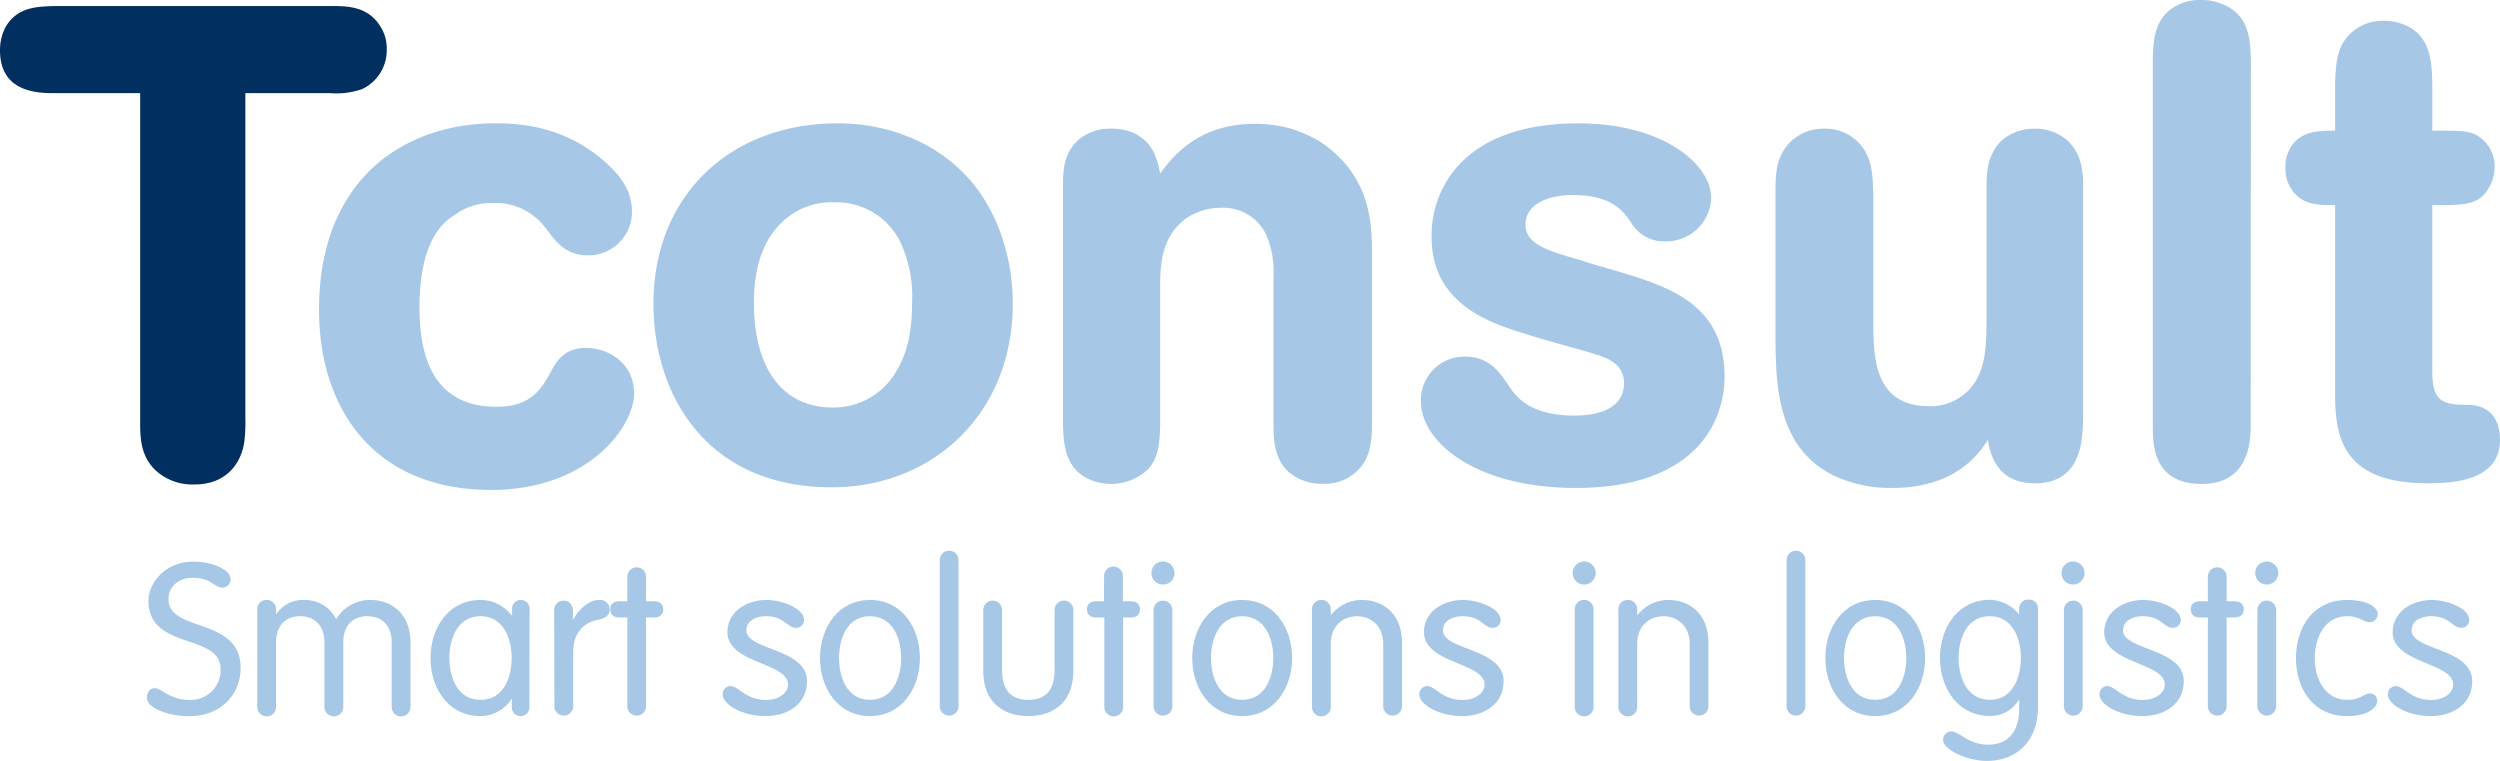
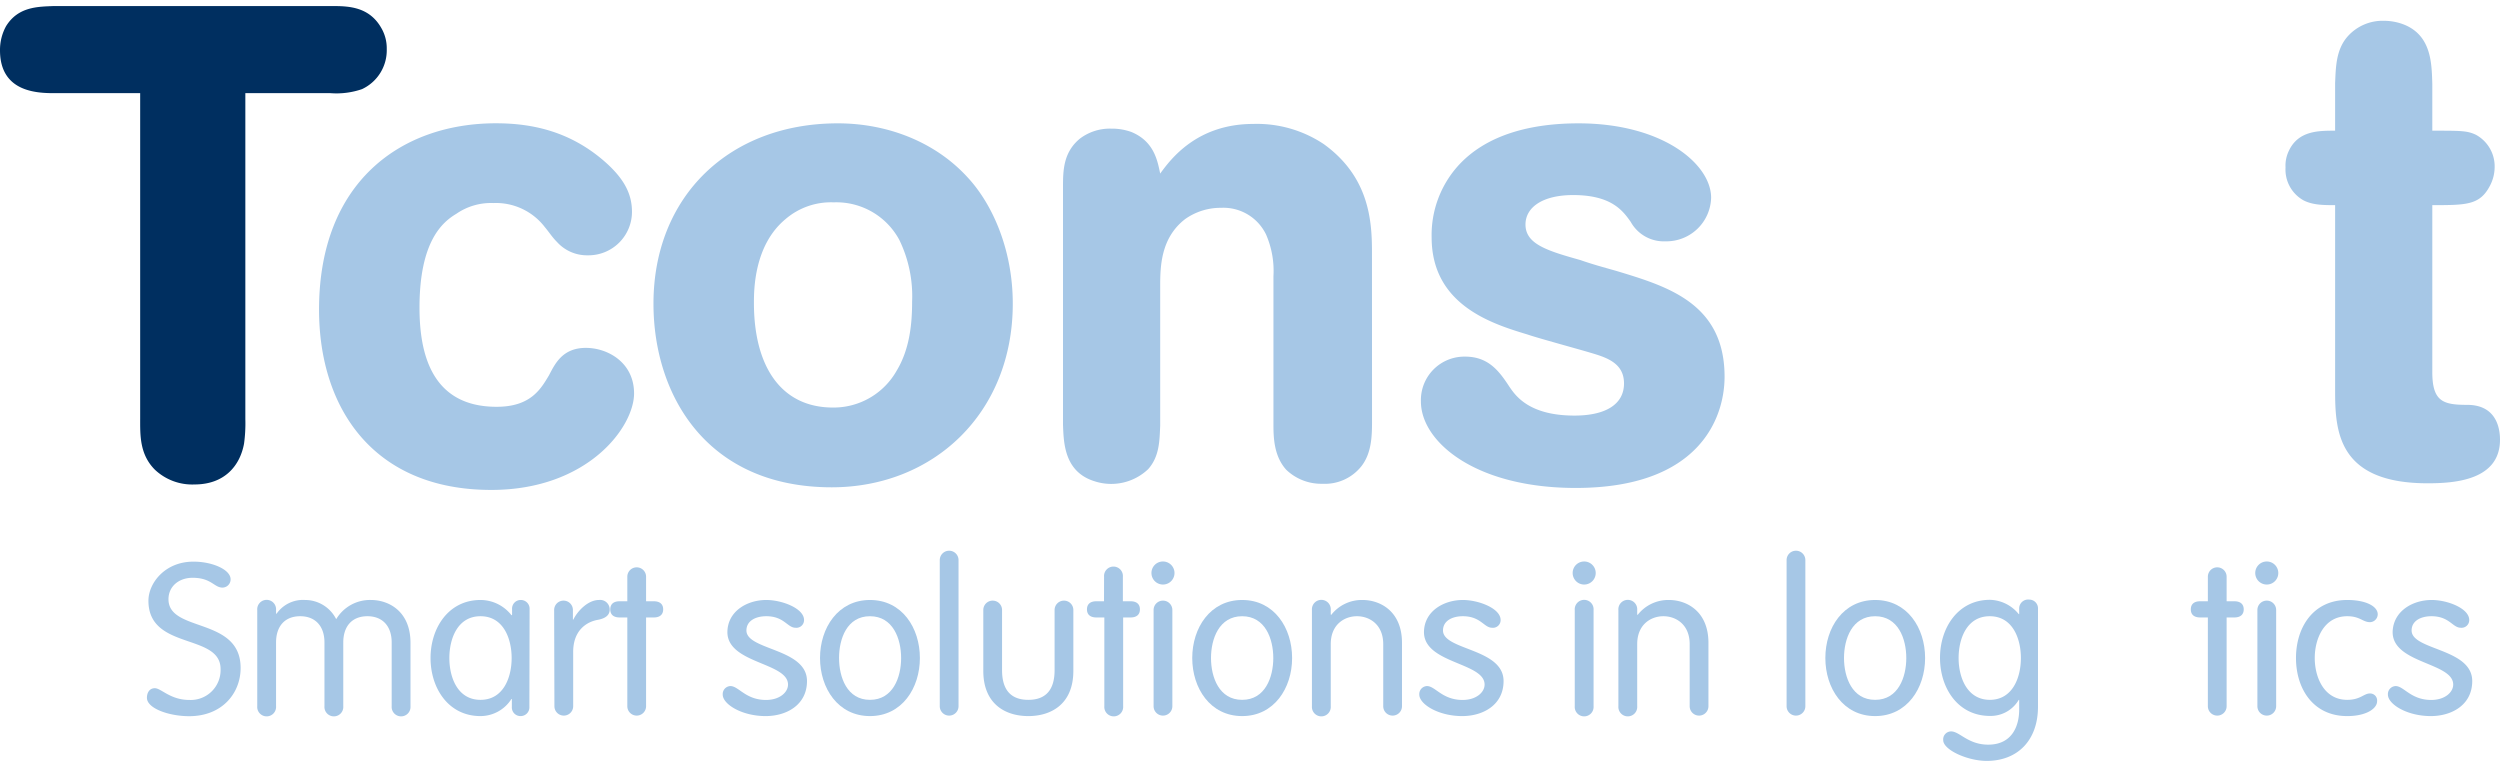
<svg xmlns="http://www.w3.org/2000/svg" id="Laag_1" data-name="Laag 1" viewBox="0 0 466.39 141.95">
  <defs>
    <style>.cls-1{fill:#a6c7e6;}.cls-2{fill:#002f60;}</style>
  </defs>
  <title>TConsult_Logo_CMYK_LC_2014</title>
  <path class="cls-1" d="M275.88,530.28c1.12-2.13,2.5-5.13,6.88-5.13,4.12,0,9,2.75,9,8.5,0,6.26-8.63,18-26.64,18-22,0-32.13-15.26-32.13-33.64,0-23.88,15.38-34.76,33-34.76,7,0,13.88,1.62,20.13,7,3.75,3.25,5.25,6.13,5.25,9.51a8.12,8.12,0,0,1-8.25,8.12,7.53,7.53,0,0,1-5.75-2.5c-.88-.87-1.5-1.87-2.25-2.75a11.49,11.49,0,0,0-9.63-4.5,11.35,11.35,0,0,0-6.88,2c-2.5,1.5-6.88,5-6.88,17.51,0,8.37,2.13,18.5,14.38,18.5C272.5,536.15,274.38,532.78,275.88,530.28Z" transform="translate(-173.47 -460.25)" />
  <path class="cls-1" d="M329.77,483.26c9.13,0,18.13,3.38,24.26,10.13,4.63,5,8.38,13.5,8.38,23.51,0,20.5-14.88,34.26-33.77,34.26-23.38,0-33.26-17.26-33.26-34.26C295.38,496.89,309.51,483.26,329.77,483.26ZM320,501.14c-5.88,4.88-5.88,13.26-5.88,15.63,0,11.76,5,19.51,14.75,19.51a13.51,13.51,0,0,0,11.88-6.88c2.5-4.13,2.88-9,2.88-12.88a24,24,0,0,0-2.38-11.5A13.33,13.33,0,0,0,329,498,13,13,0,0,0,320,501.14Z" transform="translate(-173.47 -460.25)" />
  <path class="cls-1" d="M429.43,539c0,2.75-.13,5.88-2,8.25a8.69,8.69,0,0,1-7.26,3.25,9.41,9.41,0,0,1-6.75-2.62c-2.25-2.5-2.38-5.88-2.38-8.38V511.77a17,17,0,0,0-1.37-7.75,8.82,8.82,0,0,0-8.38-5,11.43,11.43,0,0,0-6.75,2.12c-4.5,3.5-4.63,8.75-4.63,12.51v26c-.12,2.76-.12,5.76-2.25,8.13a10,10,0,0,1-10,2.25c-5.63-1.75-5.75-7.12-5.88-10.5V495c0-3.12.13-6.37,3.13-8.87a9.24,9.24,0,0,1,5.87-1.88,10.68,10.68,0,0,1,3.75.62c4.26,1.76,4.88,5.38,5.38,7.76,2-2.75,6.88-9.26,17.38-9.26a22.46,22.46,0,0,1,13.13,3.76c8.51,6.12,9,14.38,9,20.13Z" transform="translate(-173.47 -460.25)" />
  <path class="cls-1" d="M477.69,501.64c-1.5-2.12-3.63-5-10.75-5-5.63,0-8.88,2.25-8.88,5.5,0,3.63,4,4.88,10.25,6.63,2.13.75,4.38,1.37,6.63,2,9.5,2.88,20.26,6,20.26,19.76,0,7.62-4.63,20.75-27.76,20.75-18.76,0-28.89-8.62-28.89-16.13a8.11,8.11,0,0,1,8.25-8.37c4.38,0,6.38,2.75,8.26,5.62,1.12,1.63,3.62,5.38,12.13,5.38,5.87,0,9.25-2.13,9.25-6s-3.38-4.88-6.38-5.76c-1.62-.5-9.88-2.75-11.63-3.37-6.63-2-17.88-5.5-17.88-18.13a19.33,19.33,0,0,1,4.75-13.13c5.5-6.25,14.26-8.13,22.64-8.13,15.75,0,24.75,7.63,24.75,13.88a8.35,8.35,0,0,1-8.5,8.13A7.05,7.05,0,0,1,477.69,501.64Z" transform="translate(-173.47 -460.25)" />
-   <path class="cls-1" d="M562.09,538.28c-.12,3.75-.12,12.13-9,12.13-7.38,0-8.38-5.88-8.76-8.13-1.5,2.38-5.87,9-17.88,9a24.85,24.85,0,0,1-11-2.37c-10.5-5.25-10.63-17-10.75-24.89V496.14c0-3.13,0-6.63,2.75-9.38a8.74,8.74,0,0,1,6.25-2.5,8.53,8.53,0,0,1,6.75,2.88c2.38,2.62,2.38,6.12,2.5,9.25v25.38c.13,5.13.25,14.26,10.38,14.26a9.81,9.81,0,0,0,7.63-3.25c3-3.25,3.12-8,3.12-14V495.14c0-2.75.13-6,2.76-8.63a9.18,9.18,0,0,1,6.25-2.25,8.91,8.91,0,0,1,6.38,2.5c2.37,2.5,2.62,5.5,2.62,8.25Z" transform="translate(-173.47 -460.25)" />
-   <path class="cls-1" d="M593.35,539.4c0,2.63,0,11.13-9.13,11.13s-9.13-7.37-9.13-11V470.88c.13-2.88.25-6.25,3-8.63a9.13,9.13,0,0,1,6-2A9.48,9.48,0,0,1,588,461c5.25,2,5.25,7,5.38,10.38Z" transform="translate(-173.47 -460.25)" />
  <path class="cls-1" d="M627.23,484.63c5.38,0,6.51,0,8.13.76a6.72,6.72,0,0,1,3.5,6.12,7.53,7.53,0,0,1-.87,3.38c-1.88,3.63-4.38,3.63-10.76,3.63v31.13c0,5.5,2,6.13,6.51,6.13,5.12,0,6.12,3.87,6.12,6.5,0,7.63-8.62,8.13-13.5,8.13-16.88,0-17.26-9.88-17.26-17.38V498.52c-2.12,0-4.12,0-5.87-.88a6.57,6.57,0,0,1-3.38-6.13,6.35,6.35,0,0,1,.62-3.12c1.76-3.76,5.51-3.76,8.63-3.76v-8.87c.13-2.88.13-6.26,2.38-8.76a8.72,8.72,0,0,1,6.75-2.87,10.39,10.39,0,0,1,3.5.62c5.38,2,5.38,7.38,5.5,11.13Z" transform="translate(-173.47 -460.25)" />
  <path class="cls-2" d="M235.5,461.38c3,0,6.87.12,9.12,4.12a7.5,7.5,0,0,1,1,3.88,8,8,0,0,1-4.62,7.5,14.62,14.62,0,0,1-5.88.75H219.24V538.4A28,28,0,0,1,219,543c-.75,4.13-3.63,7.63-9.25,7.63a10.14,10.14,0,0,1-7.38-2.75c-2.88-2.88-2.75-6.5-2.75-9.63V477.63H183.85c-3.12,0-10.38,0-10.38-8a9.22,9.22,0,0,1,1.13-4.5c2.25-3.63,5.88-3.63,8.88-3.75Z" transform="translate(-173.47 -460.25)" />
  <path class="cls-1" d="M216.49,568.32a1.53,1.53,0,0,1-1.52,1.55c-1.55,0-2.07-1.83-5.57-1.83-2.59,0-4.5,1.63-4.5,4,0,6.25,13.46,3.26,13.46,12.82,0,4.7-3.43,9-9.6,9-3.74,0-7.88-1.44-7.88-3.43,0-.95.48-1.79,1.47-1.79,1.2,0,2.87,2.19,6.45,2.19a5.57,5.57,0,0,0,5.82-5.77c0-6.73-13.46-3.46-13.46-12.74,0-3.3,3.1-7.29,8.36-7.29C213,565,216.49,566.49,216.49,568.32Z" transform="translate(-173.47 -460.25)" />
  <path class="cls-1" d="M234,580.1c0-3-1.67-4.89-4.53-4.89s-4.5,1.87-4.5,4.89V592a1.76,1.76,0,1,1-3.51,0V574.05a1.76,1.76,0,1,1,3.51,0v.64l.08.08a6,6,0,0,1,5.33-2.59,6.5,6.5,0,0,1,5.81,3.58,7.34,7.34,0,0,1,6.49-3.58c3.27,0,7.37,2.07,7.37,8V592a1.76,1.76,0,1,1-3.51,0V580.1c0-3-1.67-4.89-4.53-4.89s-4.5,1.87-4.5,4.89V592a1.76,1.76,0,1,1-3.51,0Z" transform="translate(-173.47 -460.25)" />
  <path class="cls-1" d="M272.23,592.12a1.63,1.63,0,0,1-1.64,1.72,1.61,1.61,0,0,1-1.63-1.72v-1.47h-.08a6.85,6.85,0,0,1-5.77,3.19c-6,0-9.32-5.22-9.32-10.83s3.35-10.83,9.32-10.83a7.36,7.36,0,0,1,5.77,2.83H269v-1.12a1.61,1.61,0,0,1,1.63-1.71,1.63,1.63,0,0,1,1.64,1.71Zm-9.12-1.31c4.3,0,5.81-4.22,5.81-7.8s-1.51-7.8-5.81-7.8-5.81,4.22-5.81,7.8S258.81,590.81,263.11,590.81Z" transform="translate(-173.47 -460.25)" />
  <path class="cls-1" d="M276.85,574.05a1.75,1.75,0,1,1,3.5,0v1.79h.08c.79-1.63,2.75-3.66,4.78-3.66a1.78,1.78,0,0,1,2,1.79c0,1-.72,1.63-2.19,1.91-2.07.36-4.62,1.91-4.62,6V592a1.75,1.75,0,1,1-3.5,0Z" transform="translate(-173.47 -460.25)" />
  <path class="cls-1" d="M290.5,567.84a1.75,1.75,0,1,1,3.5,0v4.58h1.44c1.15,0,1.75.56,1.75,1.51s-.6,1.51-1.75,1.51H294V592a1.75,1.75,0,1,1-3.5,0V575.44h-1.43c-1.16,0-1.75-.55-1.75-1.51s.59-1.51,1.75-1.51h1.43Z" transform="translate(-173.47 -460.25)" />
  <path class="cls-1" d="M316.42,572.18c2.91,0,7.05,1.55,7.05,3.74a1.43,1.43,0,0,1-1.6,1.44c-1.51,0-2.11-2.15-5.45-2.15-2,0-3.7.87-3.7,2.66,0,3.71,11.3,3.31,11.3,9.44,0,4.42-3.78,6.53-7.72,6.53-4.46,0-8-2.23-8-4a1.49,1.49,0,0,1,1.43-1.6c1.55,0,2.83,2.59,6.65,2.59,2.55,0,4.1-1.43,4.1-2.87,0-4.14-11.31-3.9-11.31-9.79C309.21,574.25,312.88,572.18,316.42,572.18Z" transform="translate(-173.47 -460.25)" />
  <path class="cls-1" d="M335.77,572.18c6,0,9.31,5.22,9.31,10.83s-3.34,10.83-9.31,10.83-9.32-5.22-9.32-10.83S329.8,572.18,335.77,572.18Zm0,18.63c4.3,0,5.81-4.22,5.81-7.8s-1.51-7.8-5.81-7.8S330,579.43,330,583,331.47,590.81,335.77,590.81Z" transform="translate(-173.47 -460.25)" />
  <path class="cls-1" d="M352.29,592a1.75,1.75,0,1,1-3.5,0V564.74a1.75,1.75,0,1,1,3.5,0Z" transform="translate(-173.47 -460.25)" />
  <path class="cls-1" d="M356.91,574.05a1.75,1.75,0,1,1,3.5,0v11.23c0,3.62,1.6,5.53,4.9,5.53s4.9-1.91,4.9-5.53V574.05a1.75,1.75,0,1,1,3.5,0V585.4c0,6.21-4.14,8.44-8.4,8.44s-8.4-2.23-8.4-8.44Z" transform="translate(-173.47 -460.25)" />
  <path class="cls-1" d="M379.44,567.84a1.76,1.76,0,1,1,3.51,0v4.58h1.43c1.16,0,1.75.56,1.75,1.51s-.59,1.51-1.75,1.51H383V592a1.76,1.76,0,1,1-3.51,0V575.44H378c-1.15,0-1.75-.55-1.75-1.51s.6-1.51,1.75-1.51h1.43Z" transform="translate(-173.47 -460.25)" />
  <path class="cls-1" d="M390.43,565a2.15,2.15,0,1,1-2.15,2.15A2.14,2.14,0,0,1,390.43,565Zm1.75,27a1.75,1.75,0,1,1-3.5,0V574.05a1.75,1.75,0,1,1,3.5,0Z" transform="translate(-173.47 -460.25)" />
  <path class="cls-1" d="M405.2,572.18c6,0,9.32,5.22,9.32,10.83s-3.35,10.83-9.32,10.83-9.31-5.22-9.31-10.83S399.23,572.18,405.2,572.18Zm0,18.63c4.3,0,5.81-4.22,5.81-7.8s-1.51-7.8-5.81-7.8-5.81,4.22-5.81,7.8S400.9,590.81,405.2,590.81Z" transform="translate(-173.47 -460.25)" />
  <path class="cls-1" d="M418.22,574.05a1.76,1.76,0,1,1,3.51,0v.84l.08.08a7.24,7.24,0,0,1,5.85-2.79c3.26,0,7.36,2.07,7.36,8V592a1.75,1.75,0,1,1-3.5,0V580.42c0-3.7-2.59-5.21-4.9-5.21s-4.89,1.51-4.89,5.21V592a1.76,1.76,0,1,1-3.51,0Z" transform="translate(-173.47 -460.25)" />
  <path class="cls-1" d="M446.37,572.18c2.91,0,7.05,1.55,7.05,3.74a1.43,1.43,0,0,1-1.6,1.44c-1.51,0-2.11-2.15-5.45-2.15-2,0-3.7.87-3.7,2.66,0,3.71,11.3,3.31,11.3,9.44,0,4.42-3.78,6.53-7.72,6.53-4.46,0-8-2.23-8-4a1.49,1.49,0,0,1,1.43-1.6c1.56,0,2.83,2.59,6.65,2.59,2.55,0,4.1-1.43,4.1-2.87,0-4.14-11.31-3.9-11.31-9.79C439.16,574.25,442.83,572.18,446.37,572.18Z" transform="translate(-173.47 -460.25)" />
  <path class="cls-1" d="M469,565a2.15,2.15,0,1,1-2.14,2.15A2.14,2.14,0,0,1,469,565Zm1.76,27a1.76,1.76,0,1,1-3.51,0V574.05a1.76,1.76,0,1,1,3.51,0Z" transform="translate(-173.47 -460.25)" />
  <path class="cls-1" d="M475.39,574.05a1.76,1.76,0,1,1,3.51,0v.84l.08.08a7.24,7.24,0,0,1,5.85-2.79c3.26,0,7.36,2.07,7.36,8V592a1.75,1.75,0,1,1-3.5,0V580.42c0-3.7-2.59-5.21-4.9-5.21s-4.89,1.51-4.89,5.21V592a1.76,1.76,0,1,1-3.51,0Z" transform="translate(-173.47 -460.25)" />
  <path class="cls-1" d="M510.27,592a1.75,1.75,0,1,1-3.5,0V564.74a1.75,1.75,0,1,1,3.5,0Z" transform="translate(-173.47 -460.25)" />
  <path class="cls-1" d="M523.29,572.18c6,0,9.32,5.22,9.32,10.83s-3.35,10.83-9.32,10.83S514,588.62,514,583,517.32,572.18,523.29,572.18Zm0,18.63c4.3,0,5.81-4.22,5.81-7.8s-1.51-7.8-5.81-7.8-5.81,4.22-5.81,7.8S519,590.81,523.29,590.81Z" transform="translate(-173.47 -460.25)" />
  <path class="cls-1" d="M553.67,592.09c0,6.29-3.82,10.11-9.56,10.11-3.62,0-8.12-2.07-8.12-3.86a1.48,1.48,0,0,1,1.47-1.64c1.6,0,3.15,2.47,6.93,2.47,4.46,0,5.77-3.5,5.77-6.53v-1.83h-.08a6.07,6.07,0,0,1-5.37,3c-6,0-9.32-5.22-9.32-10.83s3.35-10.83,9.32-10.83a7.13,7.13,0,0,1,5.37,2.67h.08v-1a1.67,1.67,0,0,1,1.88-1.71,1.63,1.63,0,0,1,1.63,1.71Zm-9-1.28c4.3,0,5.81-4.22,5.81-7.8s-1.51-7.8-5.81-7.8-5.81,4.22-5.81,7.8S540.41,590.81,544.71,590.81Z" transform="translate(-173.47 -460.25)" />
-   <path class="cls-1" d="M560.2,565a2.15,2.15,0,1,1-2.15,2.15A2.15,2.15,0,0,1,560.2,565ZM562,592a1.75,1.75,0,1,1-3.5,0V574.05a1.75,1.75,0,1,1,3.5,0Z" transform="translate(-173.47 -460.25)" />
-   <path class="cls-1" d="M573.3,572.18c2.9,0,7,1.55,7,3.74a1.43,1.43,0,0,1-1.59,1.44c-1.51,0-2.11-2.15-5.45-2.15-2,0-3.71.87-3.71,2.66,0,3.71,11.31,3.31,11.31,9.44,0,4.42-3.78,6.53-7.72,6.53-4.46,0-8-2.23-8-4a1.5,1.5,0,0,1,1.44-1.6c1.55,0,2.82,2.59,6.65,2.59,2.54,0,4.1-1.43,4.1-2.87,0-4.14-11.31-3.9-11.31-9.79C566.09,574.25,569.75,572.18,573.3,572.18Z" transform="translate(-173.47 -460.25)" />
  <path class="cls-1" d="M585.36,567.84a1.75,1.75,0,1,1,3.5,0v4.58h1.44c1.15,0,1.75.56,1.75,1.51s-.6,1.51-1.75,1.51h-1.44V592a1.75,1.75,0,1,1-3.5,0V575.44h-1.43c-1.16,0-1.75-.55-1.75-1.51s.59-1.51,1.75-1.51h1.43Z" transform="translate(-173.47 -460.25)" />
  <path class="cls-1" d="M596.35,565a2.15,2.15,0,1,1-2.15,2.15A2.15,2.15,0,0,1,596.35,565Zm1.75,27a1.75,1.75,0,1,1-3.5,0V574.05a1.75,1.75,0,1,1,3.5,0Z" transform="translate(-173.47 -460.25)" />
  <path class="cls-1" d="M611.36,572.18c3.58,0,5.69,1.23,5.69,2.67a1.49,1.49,0,0,1-1.43,1.47c-1.36,0-1.88-1.11-4.26-1.11-4.34,0-6.06,4.22-6.06,7.8s1.72,7.8,6.06,7.8c2.46,0,3.1-1.19,4.22-1.19a1.31,1.31,0,0,1,1.35,1.47c0,1.31-1.95,2.75-5.57,2.75-6.45,0-9.56-5.22-9.56-10.83S604.91,572.18,611.36,572.18Z" transform="translate(-173.47 -460.25)" />
  <path class="cls-1" d="M627.12,572.18c2.91,0,7,1.55,7,3.74a1.43,1.43,0,0,1-1.59,1.44c-1.52,0-2.11-2.15-5.46-2.15-2,0-3.7.87-3.7,2.66,0,3.71,11.31,3.31,11.31,9.44,0,4.42-3.79,6.53-7.73,6.53-4.46,0-8-2.23-8-4a1.5,1.5,0,0,1,1.43-1.6c1.56,0,2.83,2.59,6.65,2.59,2.55,0,4.1-1.43,4.1-2.87,0-4.14-11.3-3.9-11.3-9.79C619.92,574.25,623.58,572.18,627.12,572.18Z" transform="translate(-173.47 -460.25)" />
</svg>